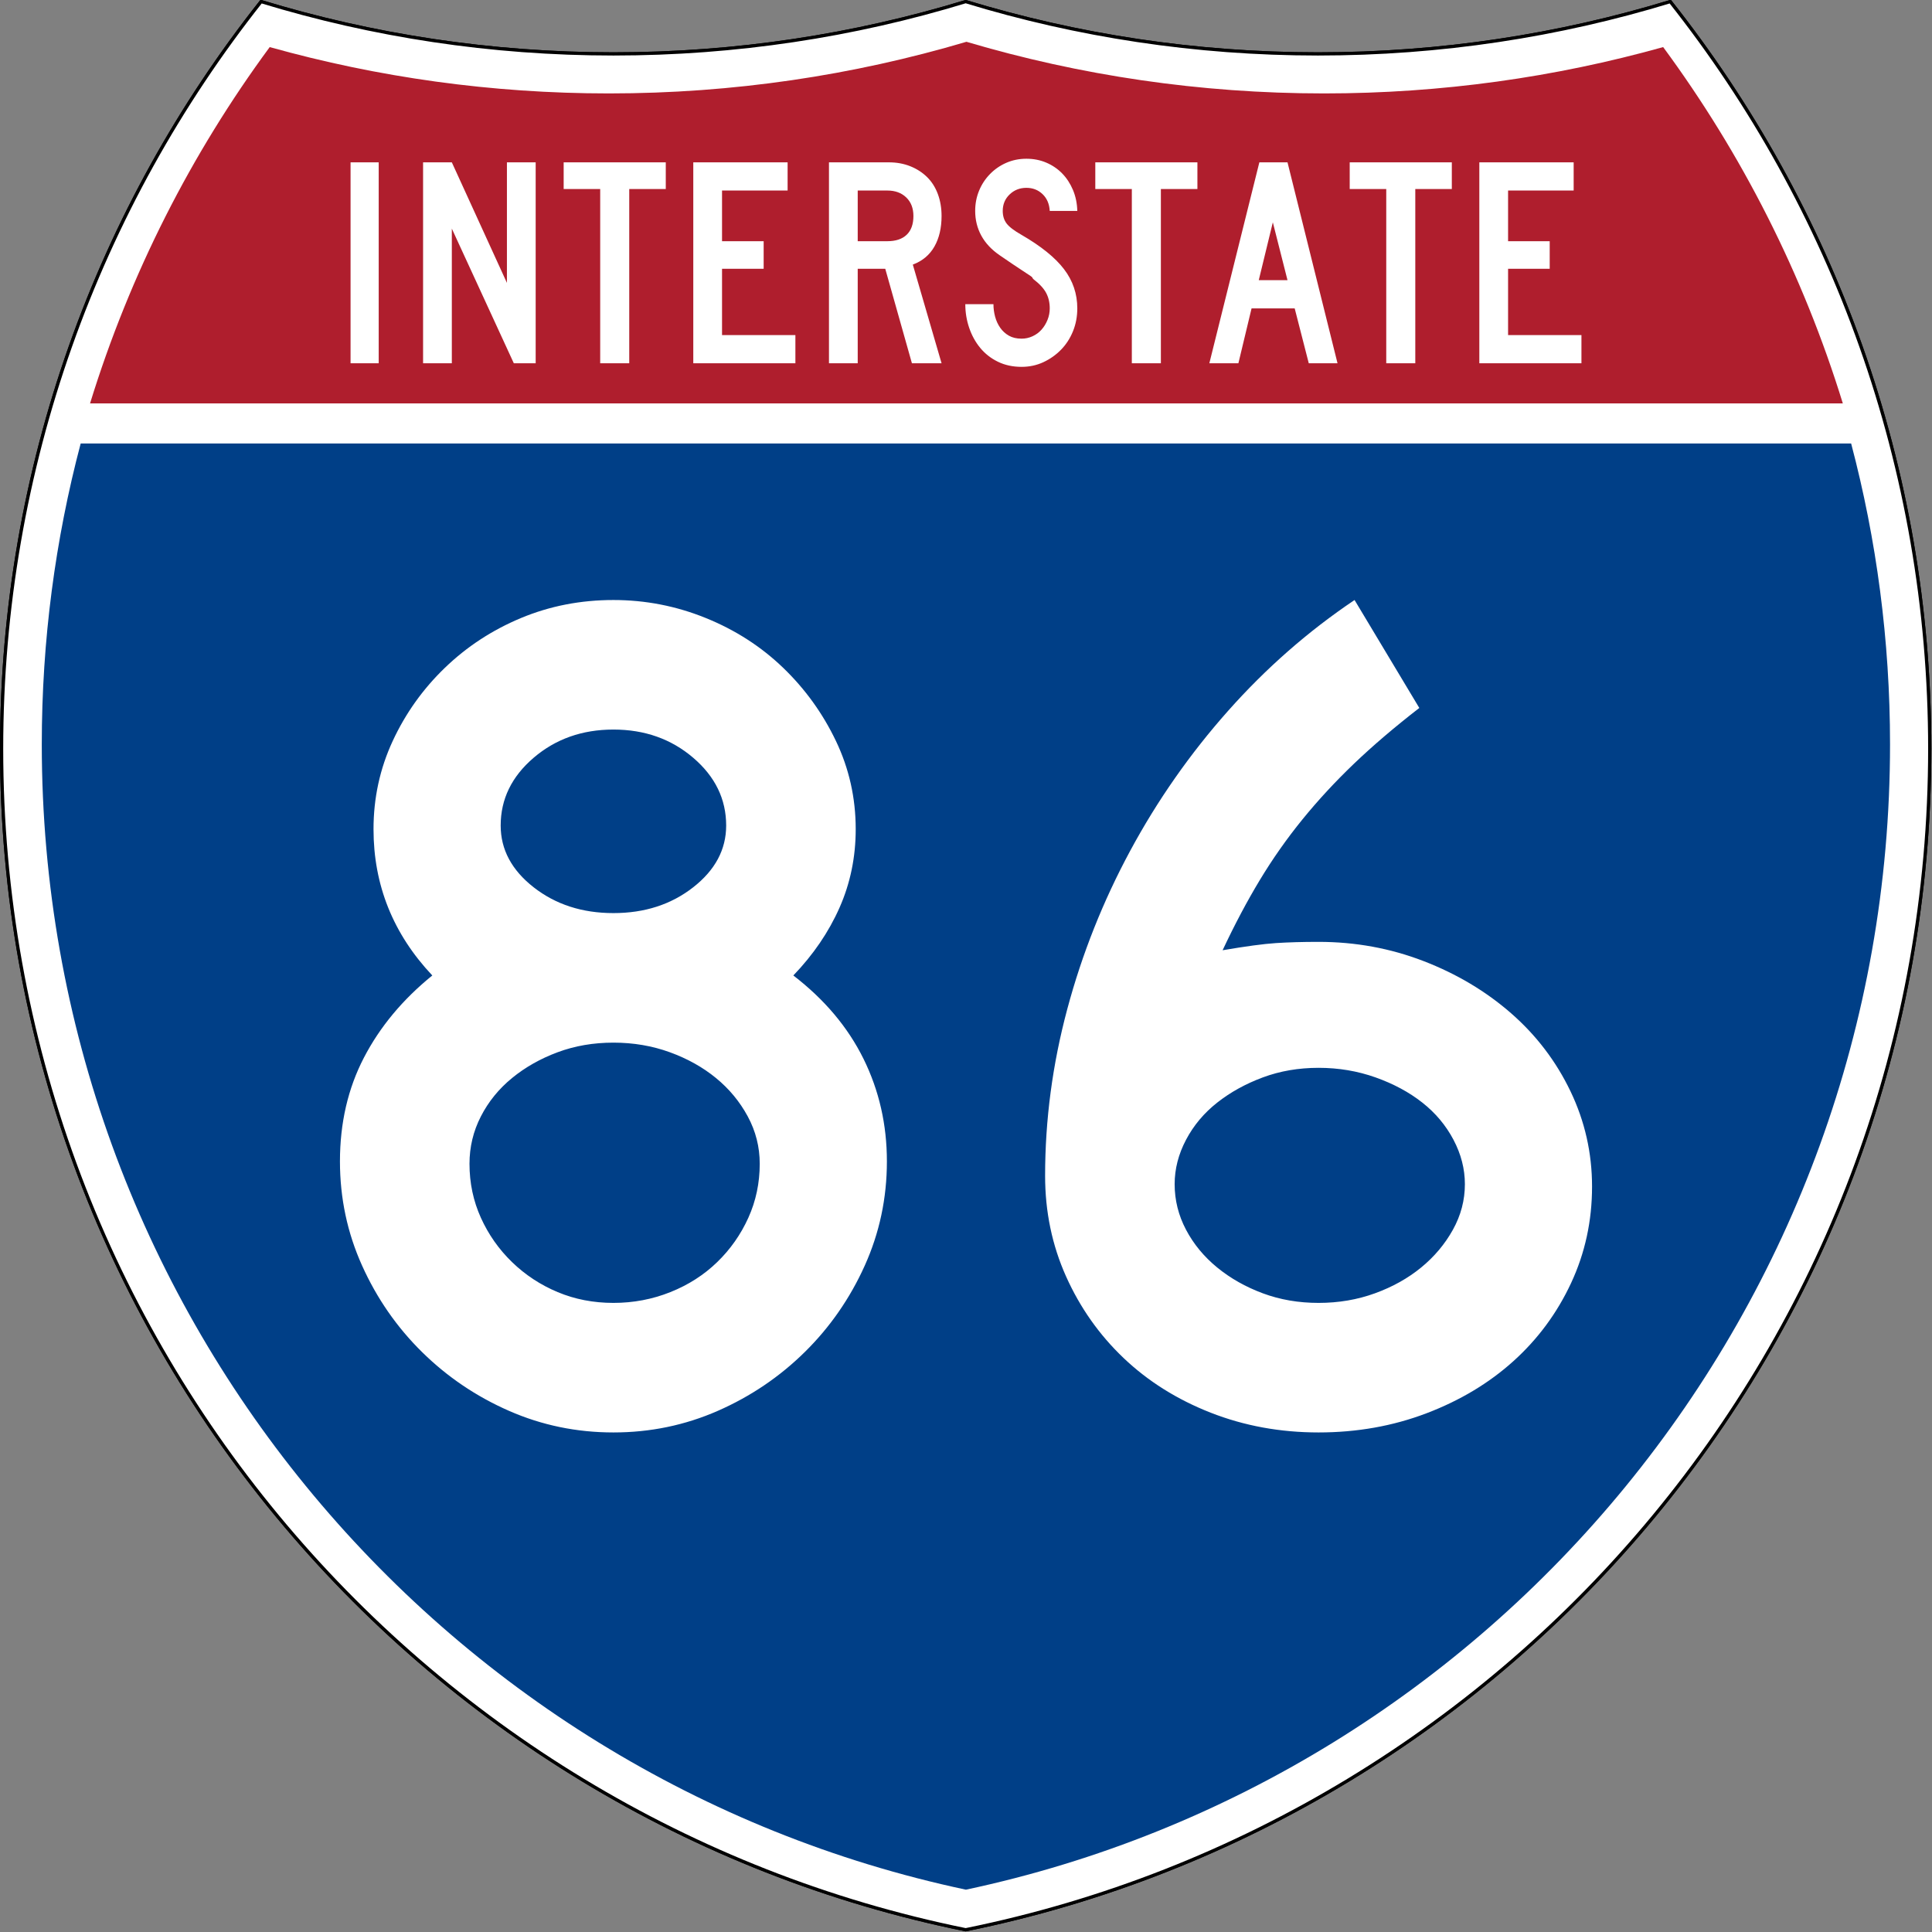
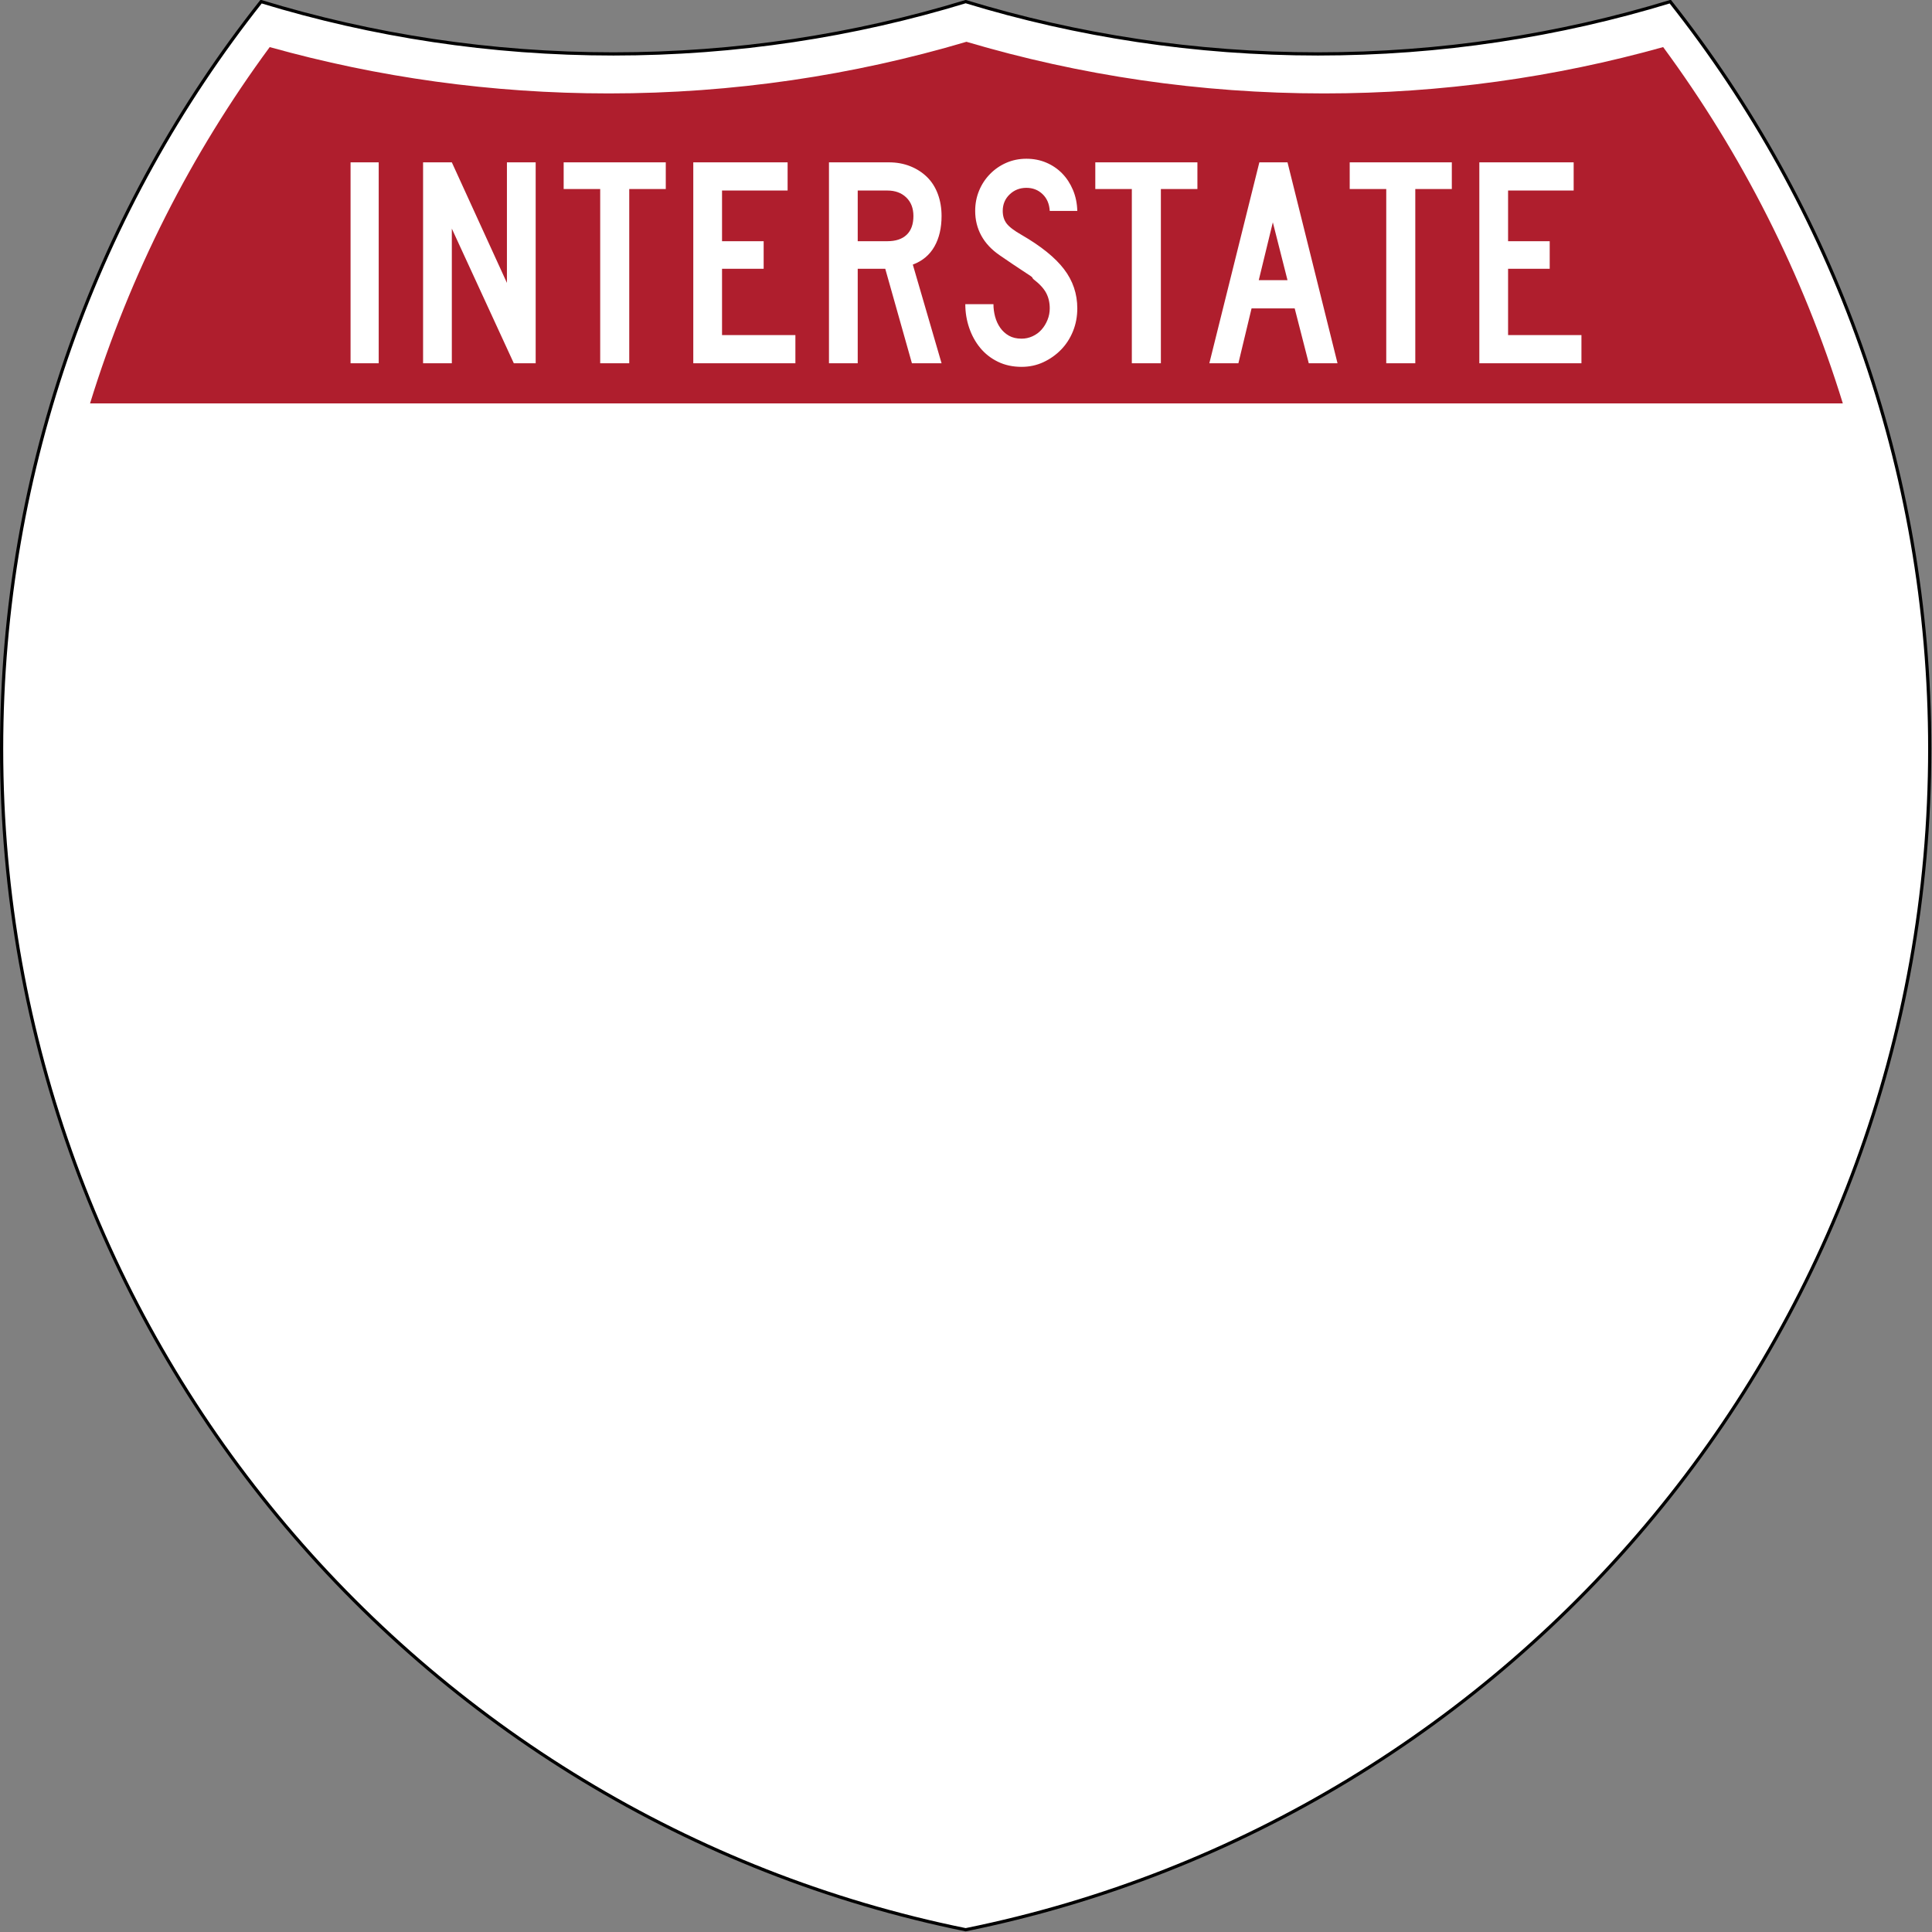
<svg xmlns="http://www.w3.org/2000/svg" xmlns:ns1="http://sodipodi.sourceforge.net/DTD/sodipodi-0.dtd" xmlns:ns2="http://www.inkscape.org/namespaces/inkscape" version="1.0" width="601" height="601" viewBox="0 0 600 599.999" id="Layer_1" xml:space="preserve" ns1:version="0.32" ns2:version="0.45" ns1:docname="I-85.svg" ns1:docbase="C:\Documents and Settings\ltljltlj\Desktop\Signs\Interstate Shields" ns2:output_extension="org.inkscape.output.svg.inkscape" ns1:modified="true">
  <rect x="0" y="0" width="600" height="599.999" fill="#808080" stroke="none" />
  <ns1:namedview ns2:window-height="968" ns2:window-width="1280" ns2:pageshadow="2" ns2:pageopacity="0.0" guidetolerance="10.0" gridtolerance="10.0" objecttolerance="10.0" borderopacity="1.0" bordercolor="#666666" pagecolor="#ffffff" id="base" width="601px" height="601px" ns2:zoom="1.2845255" ns2:cx="300.49997" ns2:cy="299.49944" ns2:window-x="-4" ns2:window-y="-4" ns2:current-layer="Layer_1" />
  <defs id="defs1659">
	
	
	
	
</defs>
  <g transform="matrix(0.998,0,0,0.998,0.499,0.499)" style="fill:#ffffff;fill-opacity:1;stroke:#000000;stroke-width:1;stroke-miterlimit:4;stroke-dasharray:none;stroke-opacity:1" id="g1600">
    <path id="path1602" style="fill:#ffffff;fill-opacity:1;stroke:#000000;stroke-width:1;stroke-miterlimit:4;stroke-dasharray:none;stroke-opacity:1" d="M 80.753,0 C 115.429,10.583 152.238,16.277 190.377,16.277 C 228.516,16.277 265.324,10.583 300,0 C 334.676,10.583 371.484,16.277 409.623,16.277 C 447.762,16.277 484.571,10.583 519.247,0 C 569.812,63.908 600,144.678 600,232.5 C 600,413.924 471.17,565.254 300,599.999 C 128.83,565.254 0,413.924 0,232.5 C 0,144.678 30.188,63.908 80.753,0 z " />
-     <path id="path1604" style="fill:#ffffff;fill-opacity:1;stroke:#000000;stroke-width:1;stroke-linecap:round;stroke-linejoin:round;stroke-miterlimit:4;stroke-dasharray:none;stroke-opacity:1" d="M 80.753,0 C 115.429,10.583 152.238,16.277 190.377,16.277 C 228.516,16.277 265.324,10.583 300,0 C 334.676,10.583 371.484,16.277 409.623,16.277 C 447.762,16.277 484.571,10.583 519.247,0 C 569.812,63.908 600,144.678 600,232.5 C 600,413.924 471.17,565.254 300,599.999 C 128.83,565.254 0,413.924 0,232.5 C 0,144.678 30.188,63.908 80.753,0 z " />
  </g>
  <g style="fill:#003f87;fill-opacity:1;stroke:none;stroke-opacity:1" transform="matrix(1.007,0,0,1.01,-2.128,-3.669)" id="g1606">
-     <path id="path1608" style="fill:#003f87;fill-opacity:1;stroke:none;stroke-opacity:1" d="M 15,232.5 C 15,200.521 19.169,169.516 26.995,139.999 L 573.006,139.999 C 580.83,169.516 585,200.521 585,232.5 C 585,405.605 462.826,550.172 300,584.677 C 137.174,550.172 15,405.605 15,232.5 z " />
-   </g>
+     </g>
  <g style="fill:#af1e2d;fill-opacity:1;stroke:none;stroke-opacity:1" transform="matrix(1.013,0,0,1.027,-3.764,-3.102)" id="g1610">
    <path id="path1612" style="fill:#af1e2d;fill-opacity:1;stroke:none;stroke-opacity:1" d="M 31.324,124.999 C 43.579,85.778 62.363,49.44 86.403,17.26 C 119.504,26.393 154.371,31.272 190.377,31.272 C 228.438,31.272 265.225,25.821 300,15.655 C 334.775,25.821 371.562,31.272 409.623,31.272 C 445.629,31.272 480.496,26.393 513.598,17.26 C 537.637,49.44 556.421,85.778 568.676,124.999 L 31.324,124.999 L 31.324,124.999 z " />
  </g>
-   <path style="font-size:373.125px;font-style:normal;font-variant:normal;font-weight:normal;font-stretch:normal;text-align:center;line-height:125%;writing-mode:lr-tb;text-anchor:middle;fill:#ffffff;fill-opacity:1;font-family:Roadgeek 2005 Series D" d="M 275.434,360.678 C 275.434,372.099 273.136,382.901 268.539,393.083 C 263.943,403.265 257.734,412.206 249.913,419.905 C 242.092,427.605 233.09,433.689 222.909,438.157 C 212.727,442.624 201.925,444.858 190.505,444.858 C 179.076,444.858 168.271,442.624 158.089,438.157 C 147.907,433.689 138.906,427.605 131.085,419.905 C 123.263,412.206 117.057,403.265 112.464,393.083 C 107.871,382.901 105.575,372.099 105.575,360.678 C 105.575,348.757 108.057,338.016 113.021,328.456 C 117.985,318.895 125.063,310.39 134.256,302.94 C 122.085,290.026 115.999,274.877 115.999,257.491 C 115.999,247.806 117.987,238.679 121.962,230.111 C 125.937,221.544 131.338,213.969 138.167,207.387 C 144.995,200.805 152.879,195.651 161.818,191.926 C 170.757,188.202 180.319,186.339 190.505,186.339 C 200.44,186.339 210,188.202 219.186,191.926 C 228.371,195.651 236.379,200.805 243.212,207.387 C 250.044,213.969 255.508,221.544 259.604,230.111 C 263.7,238.679 265.748,247.806 265.749,257.491 C 265.748,266.184 264.072,274.318 260.718,281.892 C 257.365,289.467 252.584,296.483 246.378,302.94 C 256.063,310.39 263.327,319.019 268.17,328.825 C 273.012,338.632 275.434,349.25 275.434,360.678 L 275.434,360.678 z M 225.518,256.377 C 225.517,248.177 222.103,241.159 215.275,235.324 C 208.447,229.488 200.19,226.57 190.505,226.57 C 180.819,226.57 172.562,229.488 165.734,235.324 C 158.906,241.159 155.491,248.177 155.491,256.377 C 155.491,263.827 158.906,270.221 165.734,275.56 C 172.562,280.9 180.819,283.569 190.505,283.569 C 200.19,283.569 208.447,280.9 215.275,275.56 C 222.103,270.221 225.517,263.827 225.518,256.377 L 225.518,256.377 z M 235.942,361.417 C 235.942,356.203 234.701,351.3 232.219,346.707 C 229.737,342.114 226.448,338.141 222.352,334.788 C 218.255,331.434 213.475,328.765 208.011,326.779 C 202.547,324.793 196.711,323.801 190.505,323.8 C 184.298,323.801 178.525,324.793 173.186,326.779 C 167.846,328.765 163.127,331.434 159.027,334.788 C 154.927,338.141 151.698,342.114 149.341,346.707 C 146.984,351.3 145.806,356.203 145.806,361.417 C 145.806,367.382 146.984,372.971 149.341,378.185 C 151.698,383.399 154.927,387.992 159.027,391.963 C 163.127,395.934 167.846,399.038 173.186,401.273 C 178.525,403.509 184.298,404.627 190.505,404.627 C 196.711,404.627 202.609,403.509 208.199,401.273 C 213.788,399.038 218.63,395.934 222.727,391.963 C 226.823,387.992 230.049,383.399 232.407,378.185 C 234.763,372.971 235.942,367.382 235.942,361.417 L 235.942,361.417 z M 494.425,368.499 C 494.425,379.178 492.252,389.172 487.905,398.482 C 483.559,407.793 477.598,415.864 470.024,422.696 C 462.449,429.528 453.447,434.93 443.019,438.901 C 432.591,442.873 421.416,444.858 409.495,444.858 C 397.574,444.858 386.398,442.81 375.966,438.714 C 365.534,434.618 356.532,428.968 348.962,421.764 C 341.39,414.561 335.432,406.116 331.085,396.431 C 326.739,386.745 324.566,376.317 324.566,365.146 C 324.566,347.761 326.862,330.5 331.455,313.365 C 336.048,296.229 342.565,279.839 351.008,264.192 C 359.45,248.547 369.57,234.081 381.366,220.795 C 393.162,207.51 406.263,196.025 420.67,186.339 L 440.78,219.863 C 433.08,225.828 426.312,231.603 420.477,237.188 C 414.641,242.774 409.302,248.547 404.46,254.507 C 399.617,260.468 395.21,266.739 391.239,273.321 C 387.267,279.903 383.417,287.165 379.689,295.108 C 386.896,293.873 392.423,293.13 396.269,292.88 C 400.115,292.63 404.524,292.505 409.495,292.504 C 420.916,292.505 431.78,294.492 442.087,298.467 C 452.394,302.442 461.458,307.844 469.279,314.672 C 477.1,321.501 483.246,329.572 487.718,338.886 C 492.189,348.2 494.425,358.071 494.425,368.499 L 494.425,368.499 z M 454.933,367.749 C 454.933,363.035 453.754,358.443 451.398,353.971 C 449.04,349.5 445.814,345.65 441.718,342.421 C 437.621,339.193 432.779,336.586 427.19,334.6 C 421.6,332.615 415.702,331.622 409.495,331.622 C 403.289,331.622 397.516,332.615 392.177,334.6 C 386.837,336.586 382.118,339.193 378.018,342.421 C 373.918,345.65 370.689,349.5 368.332,353.971 C 365.975,358.443 364.797,363.035 364.797,367.749 C 364.797,372.721 365.975,377.44 368.332,381.908 C 370.689,386.376 373.918,390.286 378.018,393.64 C 382.118,396.993 386.837,399.663 392.177,401.648 C 397.516,403.634 403.289,404.627 409.495,404.627 C 415.702,404.627 421.538,403.634 427.002,401.648 C 432.466,399.663 437.246,396.993 441.343,393.64 C 445.439,390.286 448.728,386.376 451.21,381.908 C 453.692,377.44 454.933,372.721 454.933,367.749 L 454.933,367.749 z " id="text5085" />
  <path style="font-size:93.216px;font-style:normal;font-variant:normal;font-weight:normal;font-stretch:normal;text-align:center;line-height:125%;writing-mode:lr-tb;text-anchor:middle;fill:#ffffff;fill-opacity:1;font-family:Roadgeek 2005 Series C" d="M 108.869,112.812 L 108.869,50.416 L 117.61,50.416 L 117.61,112.812 L 108.869,112.812 z M 159.57,112.812 L 140.319,70.998 L 140.319,112.812 L 131.391,112.812 L 131.391,50.416 L 140.319,50.416 L 157.43,87.853 L 157.43,50.416 L 166.358,50.416 L 166.358,112.812 L 159.57,112.812 z M 195.417,58.706 L 195.417,112.812 L 186.397,112.812 L 186.397,58.706 L 175.051,58.706 L 175.051,50.416 L 206.763,50.416 L 206.763,58.706 L 195.417,58.706 z M 215.305,112.812 L 215.305,50.416 L 244.599,50.416 L 244.599,59.172 L 224.234,59.172 L 224.234,74.908 L 237.161,74.908 L 237.161,83.477 L 224.234,83.477 L 224.234,104.058 L 247.017,104.058 L 247.017,112.812 L 215.305,112.812 z M 283.205,112.812 L 274.926,83.477 L 266.372,83.477 L 266.372,112.812 L 257.444,112.812 L 257.444,50.416 L 276.044,50.416 C 278.462,50.416 280.679,50.82 282.694,51.627 C 284.709,52.434 286.445,53.552 287.902,54.98 C 289.358,56.409 290.474,58.163 291.249,60.242 C 292.024,62.322 292.411,64.603 292.411,67.087 C 292.411,70.812 291.667,73.979 290.179,76.586 C 288.691,79.194 286.459,81.056 283.483,82.172 L 292.411,112.812 L 283.205,112.812 z M 283.67,67.087 C 283.67,64.666 282.926,62.741 281.438,61.314 C 279.95,59.886 277.997,59.172 275.579,59.172 L 266.372,59.172 L 266.372,74.908 L 275.579,74.908 C 278.182,74.908 280.182,74.241 281.577,72.906 C 282.972,71.571 283.67,69.632 283.67,67.087 L 283.67,67.087 z M 334.564,95.768 C 334.564,98.315 334.115,100.69 333.216,102.893 C 332.317,105.097 331.078,107.005 329.497,108.62 C 327.916,110.234 326.087,111.522 324.01,112.485 C 321.932,113.447 319.684,113.929 317.267,113.929 C 314.538,113.929 312.09,113.401 309.92,112.346 C 307.751,111.29 305.923,109.863 304.434,108.063 C 302.946,106.263 301.799,104.183 300.993,101.823 C 300.187,99.463 299.784,97.011 299.784,94.467 L 308.525,94.467 C 308.525,95.77 308.696,97.058 309.036,98.33 C 309.377,99.603 309.904,100.751 310.617,101.776 C 311.33,102.801 312.23,103.624 313.315,104.245 C 314.4,104.865 315.717,105.175 317.267,105.175 C 318.445,105.175 319.577,104.927 320.662,104.431 C 321.747,103.934 322.677,103.251 323.452,102.382 C 324.227,101.512 324.846,100.503 325.311,99.355 C 325.775,98.207 326.008,97.011 326.008,95.768 C 326.008,93.968 325.636,92.37 324.892,90.974 C 324.149,89.578 322.847,88.165 320.987,86.737 C 320.677,86.426 320.553,86.255 320.615,86.224 C 320.678,86.192 320.492,86.022 320.058,85.712 C 319.623,85.402 318.709,84.797 317.313,83.896 C 315.918,82.995 313.64,81.459 310.478,79.288 C 307.937,77.548 306.031,75.515 304.759,73.186 C 303.488,70.858 302.852,68.297 302.852,65.504 C 302.852,63.269 303.255,61.173 304.061,59.218 C 304.867,57.263 305.999,55.54 307.456,54.05 C 308.912,52.56 310.602,51.395 312.524,50.557 C 314.446,49.719 316.523,49.299 318.754,49.299 C 320.986,49.299 323.048,49.703 324.939,50.51 C 326.83,51.317 328.473,52.435 329.867,53.863 C 331.262,55.292 332.377,57 333.215,58.986 C 334.052,60.973 334.502,63.145 334.564,65.504 L 326.008,65.504 C 325.885,63.331 325.141,61.593 323.777,60.289 C 322.413,58.986 320.738,58.334 318.754,58.334 C 316.708,58.334 314.973,59.017 313.547,60.383 C 312.122,61.749 311.409,63.456 311.409,65.504 C 311.409,67.056 311.812,68.359 312.618,69.415 C 313.424,70.47 314.973,71.65 317.267,72.953 C 323.281,76.43 327.668,79.968 330.426,83.569 C 333.185,87.17 334.564,91.236 334.564,95.768 L 334.564,95.768 z M 360.521,58.706 L 360.521,112.812 L 351.501,112.812 L 351.501,58.706 L 340.155,58.706 L 340.155,50.416 L 371.867,50.416 L 371.867,58.706 L 360.521,58.706 z M 406.448,112.812 L 402.078,95.768 L 388.685,95.768 L 384.595,112.812 L 375.573,112.812 L 391.103,50.416 L 399.847,50.416 L 415.377,112.812 L 406.448,112.812 z M 395.289,69.042 L 390.919,87.015 L 399.847,87.015 L 395.289,69.042 z M 439.531,58.706 L 439.531,112.812 L 430.512,112.812 L 430.512,58.706 L 419.165,58.706 L 419.165,50.416 L 450.877,50.416 L 450.877,58.706 L 439.531,58.706 z M 459.42,112.812 L 459.42,50.416 L 488.714,50.416 L 488.714,59.172 L 468.348,59.172 L 468.348,74.908 L 481.275,74.908 L 481.275,83.477 L 468.348,83.477 L 468.348,104.058 L 491.132,104.058 L 491.132,112.812 L 459.42,112.812 z " id="text6060" />
</svg>